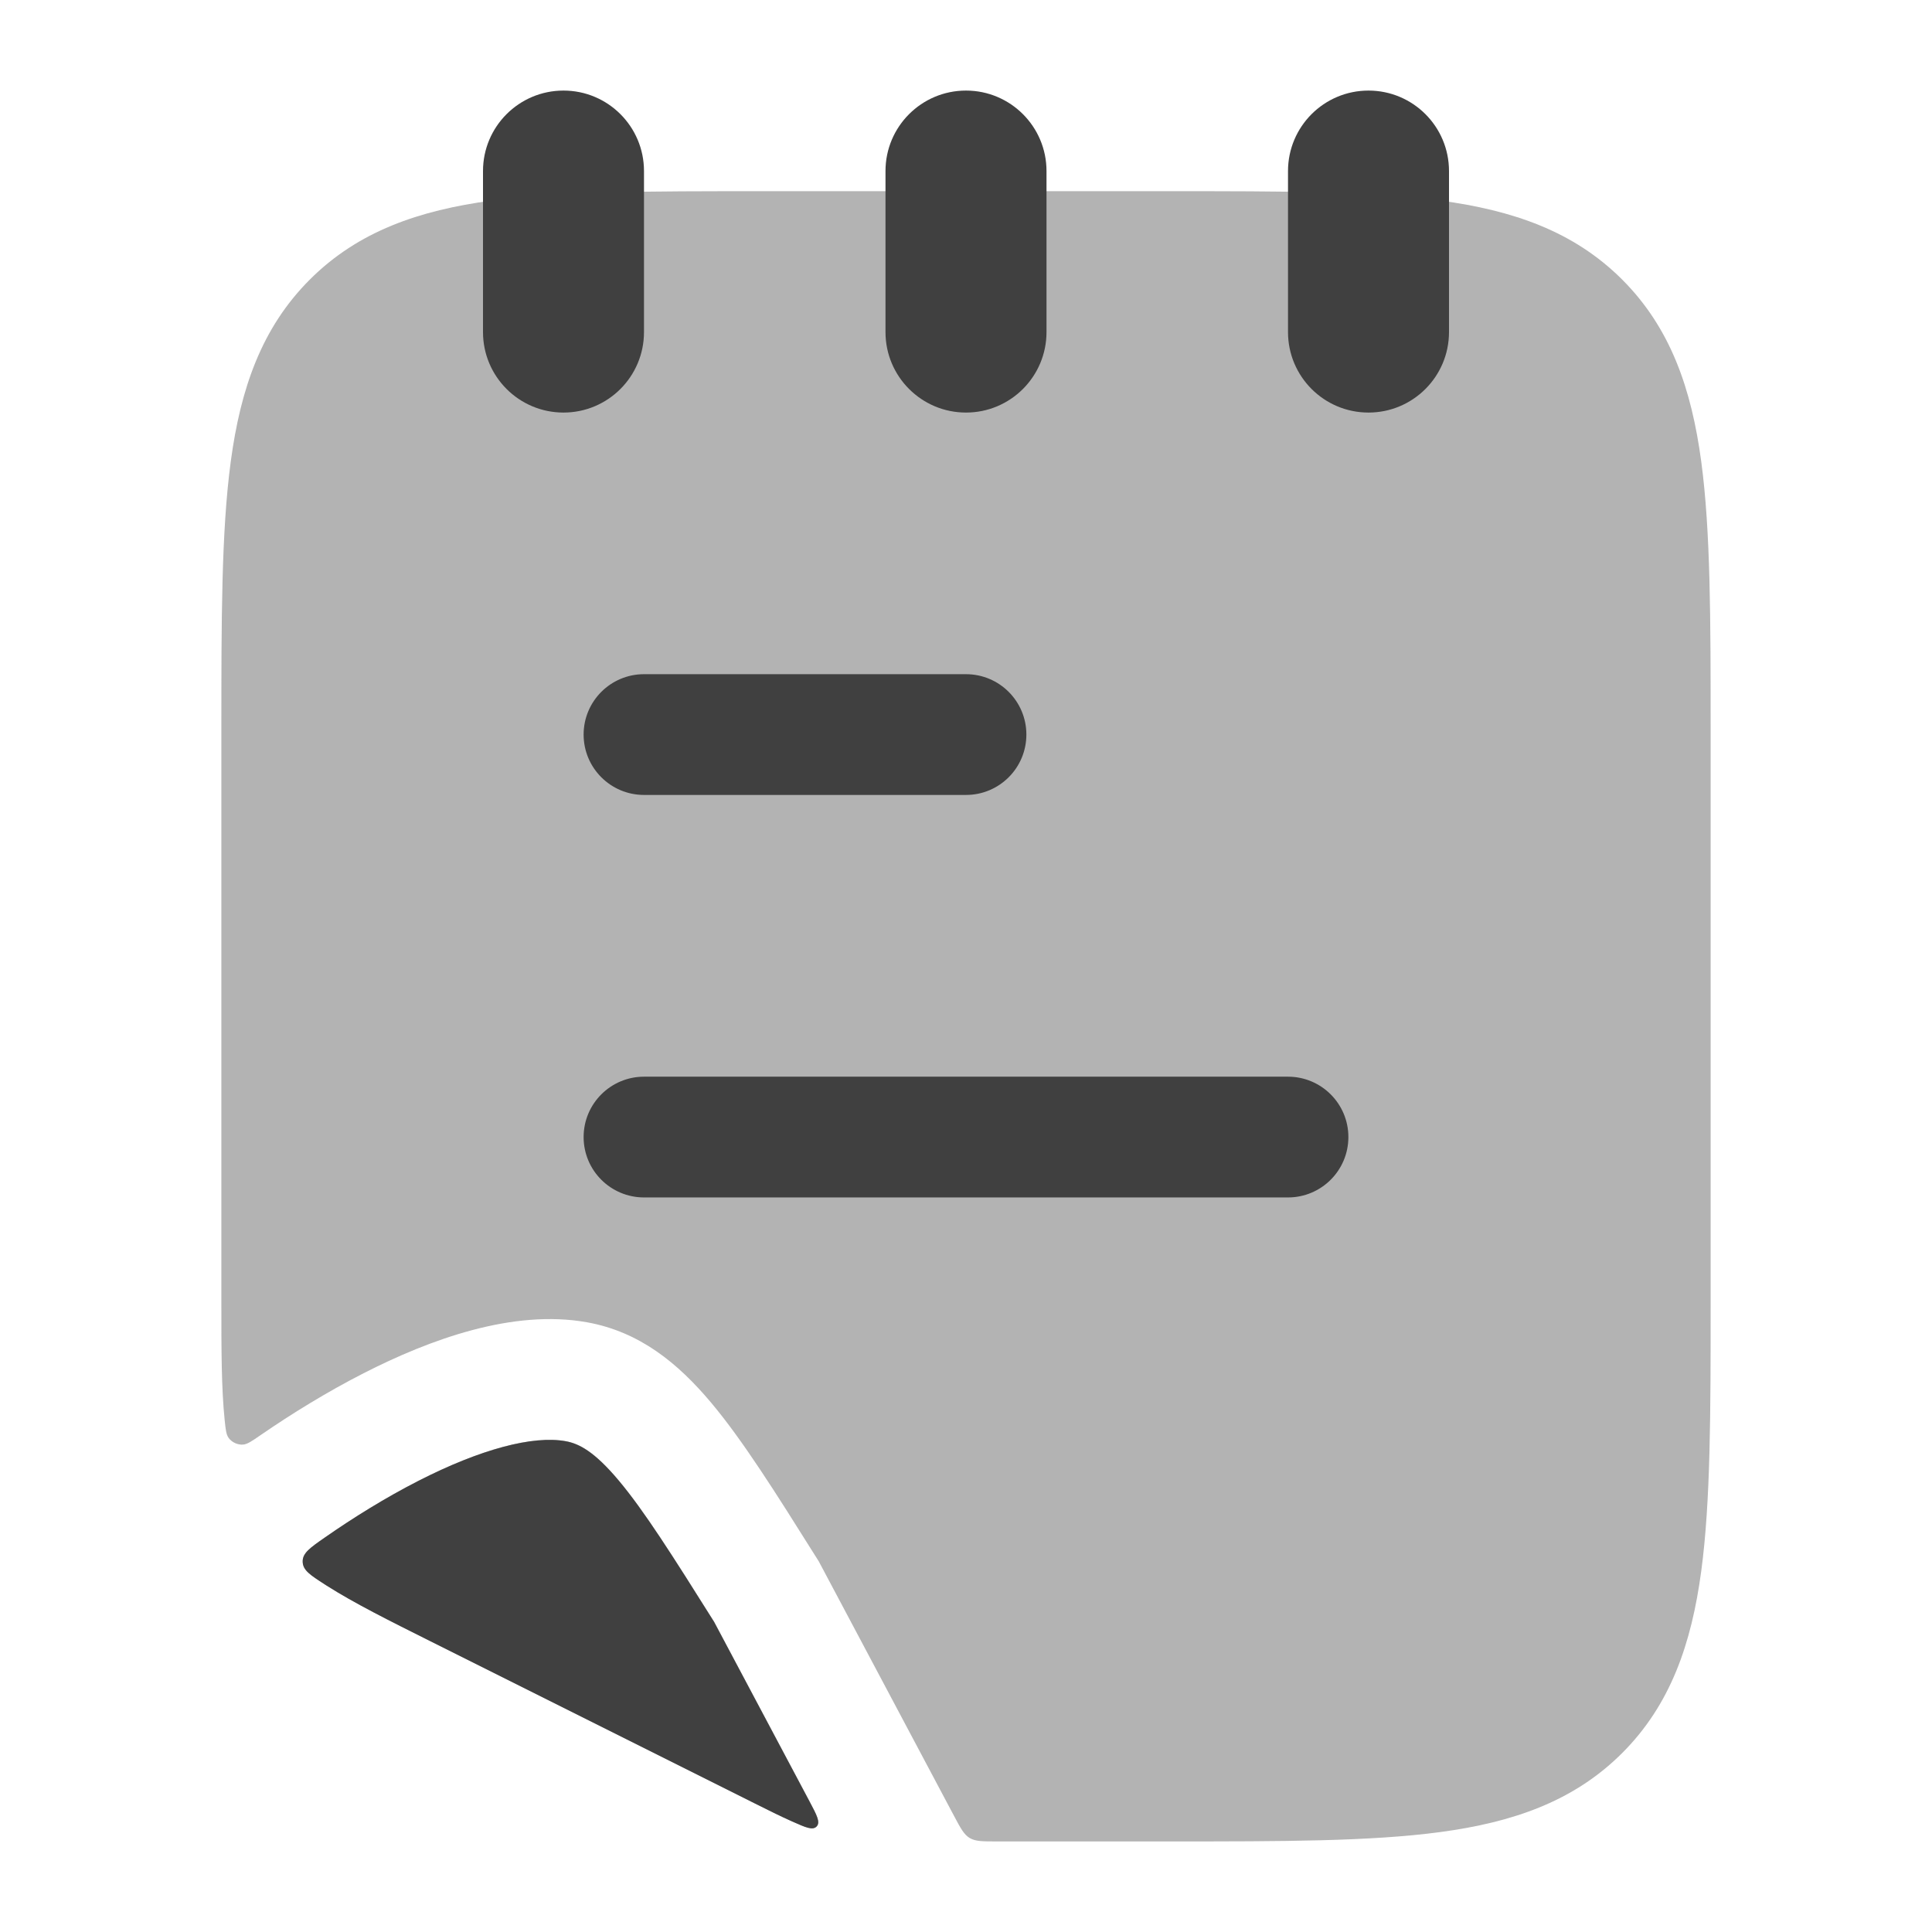
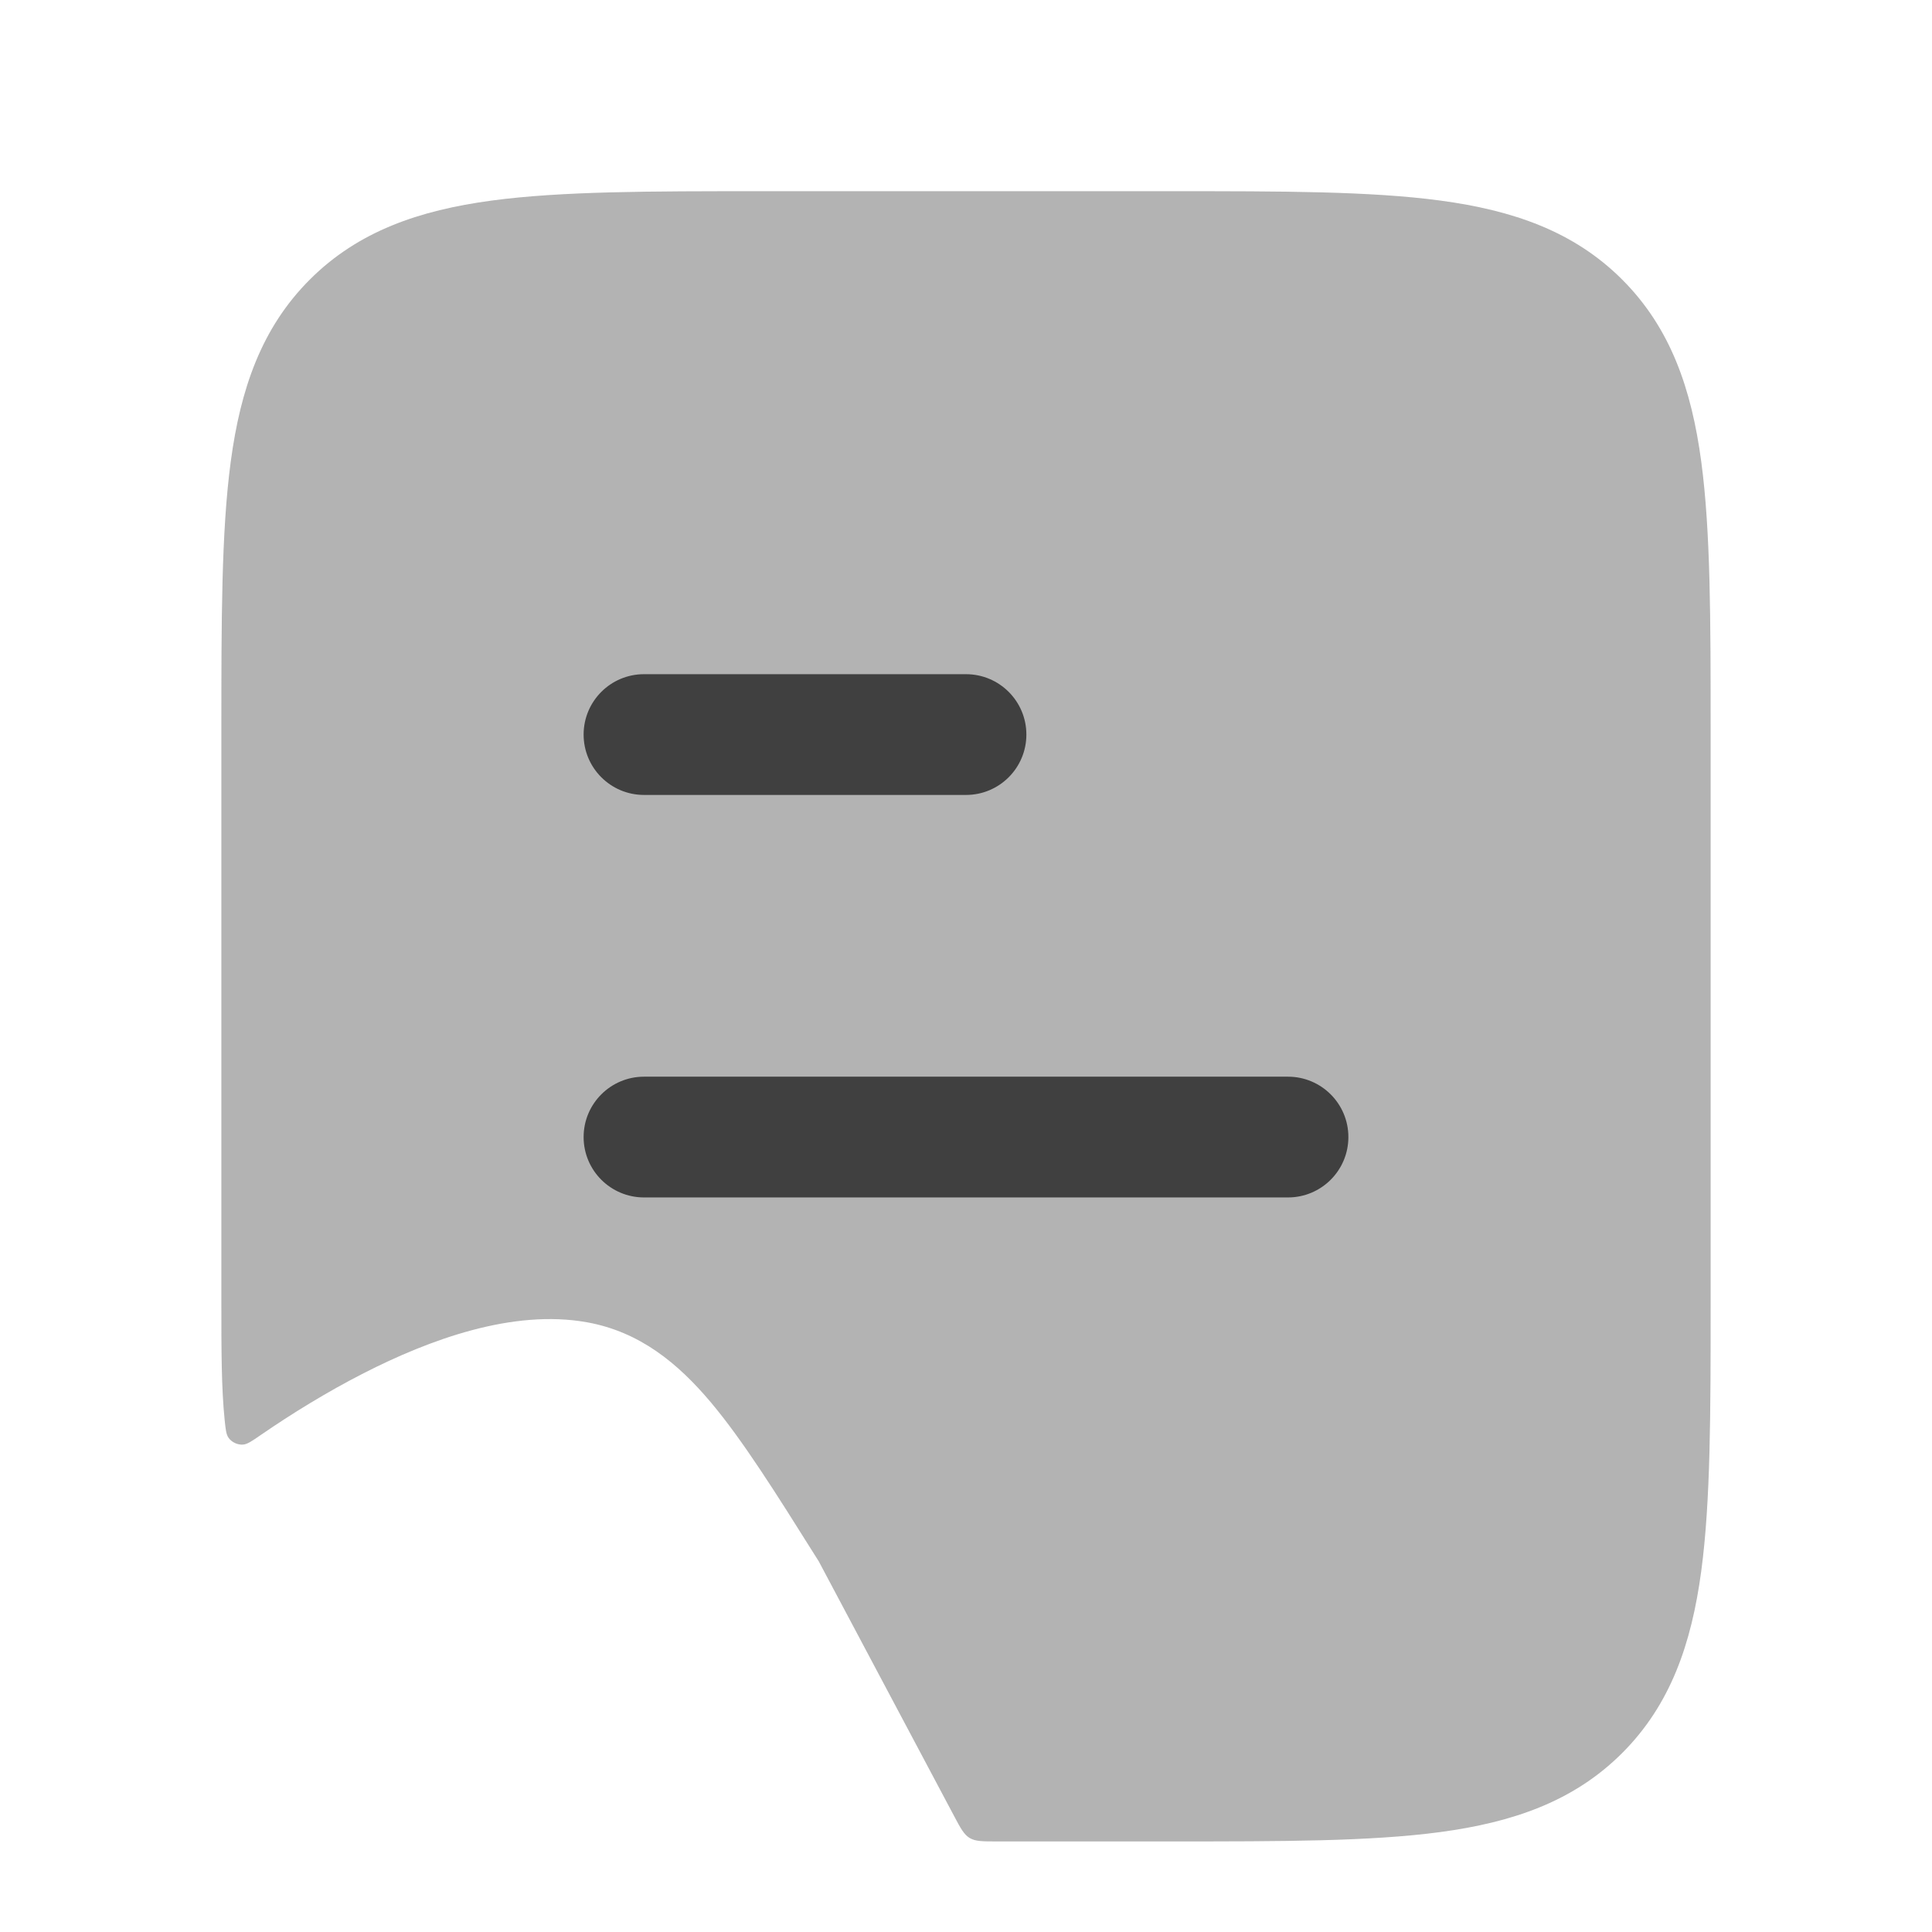
<svg xmlns="http://www.w3.org/2000/svg" width="100" height="100" viewBox="0 0 100 100" fill="none">
  <g opacity="0.4">
    <path d="M60.645 9.896H39.355C33.657 9.896 29.063 9.896 25.451 10.381C21.701 10.886 18.543 11.964 16.035 14.472C13.527 16.98 12.448 20.138 11.944 23.889C11.458 27.501 11.458 32.094 11.458 37.792V67.457C11.458 69.832 11.458 71.849 11.63 73.515C11.681 74 11.706 74.242 11.83 74.42C11.995 74.654 12.305 74.797 12.59 74.771C12.806 74.75 13.031 74.596 13.48 74.287C15.096 73.174 16.921 72.049 18.815 71.081C22.222 69.34 26.538 67.747 30.389 68.442C33.107 68.933 35.087 70.552 36.813 72.608C38.45 74.559 40.155 77.273 42.197 80.526L42.378 80.813L49.378 93.986C49.721 94.632 49.893 94.955 50.19 95.134C50.487 95.312 50.853 95.312 51.585 95.312H60.645C66.344 95.312 70.937 95.312 74.549 94.827C78.3 94.323 81.457 93.244 83.965 90.736C86.473 88.228 87.552 85.07 88.056 81.32C88.542 77.707 88.542 73.115 88.542 67.416V37.792C88.542 32.094 88.542 27.501 88.056 23.889C87.552 20.138 86.473 16.98 83.965 14.472C81.457 11.964 78.3 10.886 74.549 10.381C70.937 9.896 66.344 9.896 60.645 9.896Z" fill="#404040" />
-     <path d="M41.002 94.274C41.714 94.591 42.07 94.749 42.273 94.532C42.475 94.314 42.284 93.955 41.903 93.237L36.965 83.945C34.803 80.504 33.34 78.192 32.025 76.626C30.755 75.112 29.962 74.716 29.278 74.593C27.591 74.288 24.887 74.997 21.659 76.646C19.948 77.52 18.281 78.558 16.82 79.576C16.047 80.114 15.661 80.382 15.669 80.827C15.677 81.272 16.055 81.516 16.811 82.004C16.847 82.027 16.884 82.05 16.92 82.074C18.334 82.973 20.137 83.874 22.261 84.937L39.066 93.339C39.765 93.689 40.396 94.005 41.002 94.274Z" fill="#404040" />
  </g>
-   <path d="M40.999 94.278C41.711 94.595 42.067 94.753 42.27 94.536C42.472 94.319 42.281 93.96 41.9 93.242L36.962 83.95C34.8 80.509 33.337 78.196 32.022 76.63C30.752 75.117 29.959 74.72 29.275 74.597C27.588 74.292 24.884 75.001 21.656 76.65C19.945 77.524 18.278 78.562 16.817 79.58C16.044 80.118 15.658 80.387 15.666 80.831C15.674 81.276 16.052 81.52 16.808 82.008C16.845 82.031 16.881 82.055 16.917 82.078C18.331 82.977 20.134 83.879 22.259 84.941L39.062 93.343C39.762 93.693 40.393 94.009 40.999 94.278Z" fill="#404040" />
-   <path fill-rule="evenodd" clip-rule="evenodd" d="M29.167 4.688C31.468 4.688 33.333 6.553 33.333 8.854V17.188C33.333 19.489 31.468 21.354 29.167 21.354C26.866 21.354 25 19.489 25 17.188V8.854C25 6.553 26.866 4.688 29.167 4.688ZM50 4.688C52.301 4.688 54.167 6.553 54.167 8.854V17.188C54.167 19.489 52.301 21.354 50 21.354C47.699 21.354 45.833 19.489 45.833 17.188V8.854C45.833 6.553 47.699 4.688 50 4.688ZM70.833 4.688C73.135 4.688 75 6.553 75 8.854V17.188C75 19.489 73.135 21.354 70.833 21.354C68.532 21.354 66.667 19.489 66.667 17.188V8.854C66.667 6.553 68.532 4.688 70.833 4.688Z" fill="#404040" />
  <path fill-rule="evenodd" clip-rule="evenodd" d="M30.208 38.021C30.208 36.295 31.608 34.896 33.333 34.896H50C51.726 34.896 53.125 36.295 53.125 38.021C53.125 39.747 51.726 41.146 50 41.146H33.333C31.608 41.146 30.208 39.747 30.208 38.021ZM30.208 58.854C30.208 57.128 31.608 55.729 33.333 55.729H66.667C68.392 55.729 69.792 57.128 69.792 58.854C69.792 60.58 68.392 61.979 66.667 61.979H33.333C31.608 61.979 30.208 60.58 30.208 58.854Z" fill="#404040" />
</svg>